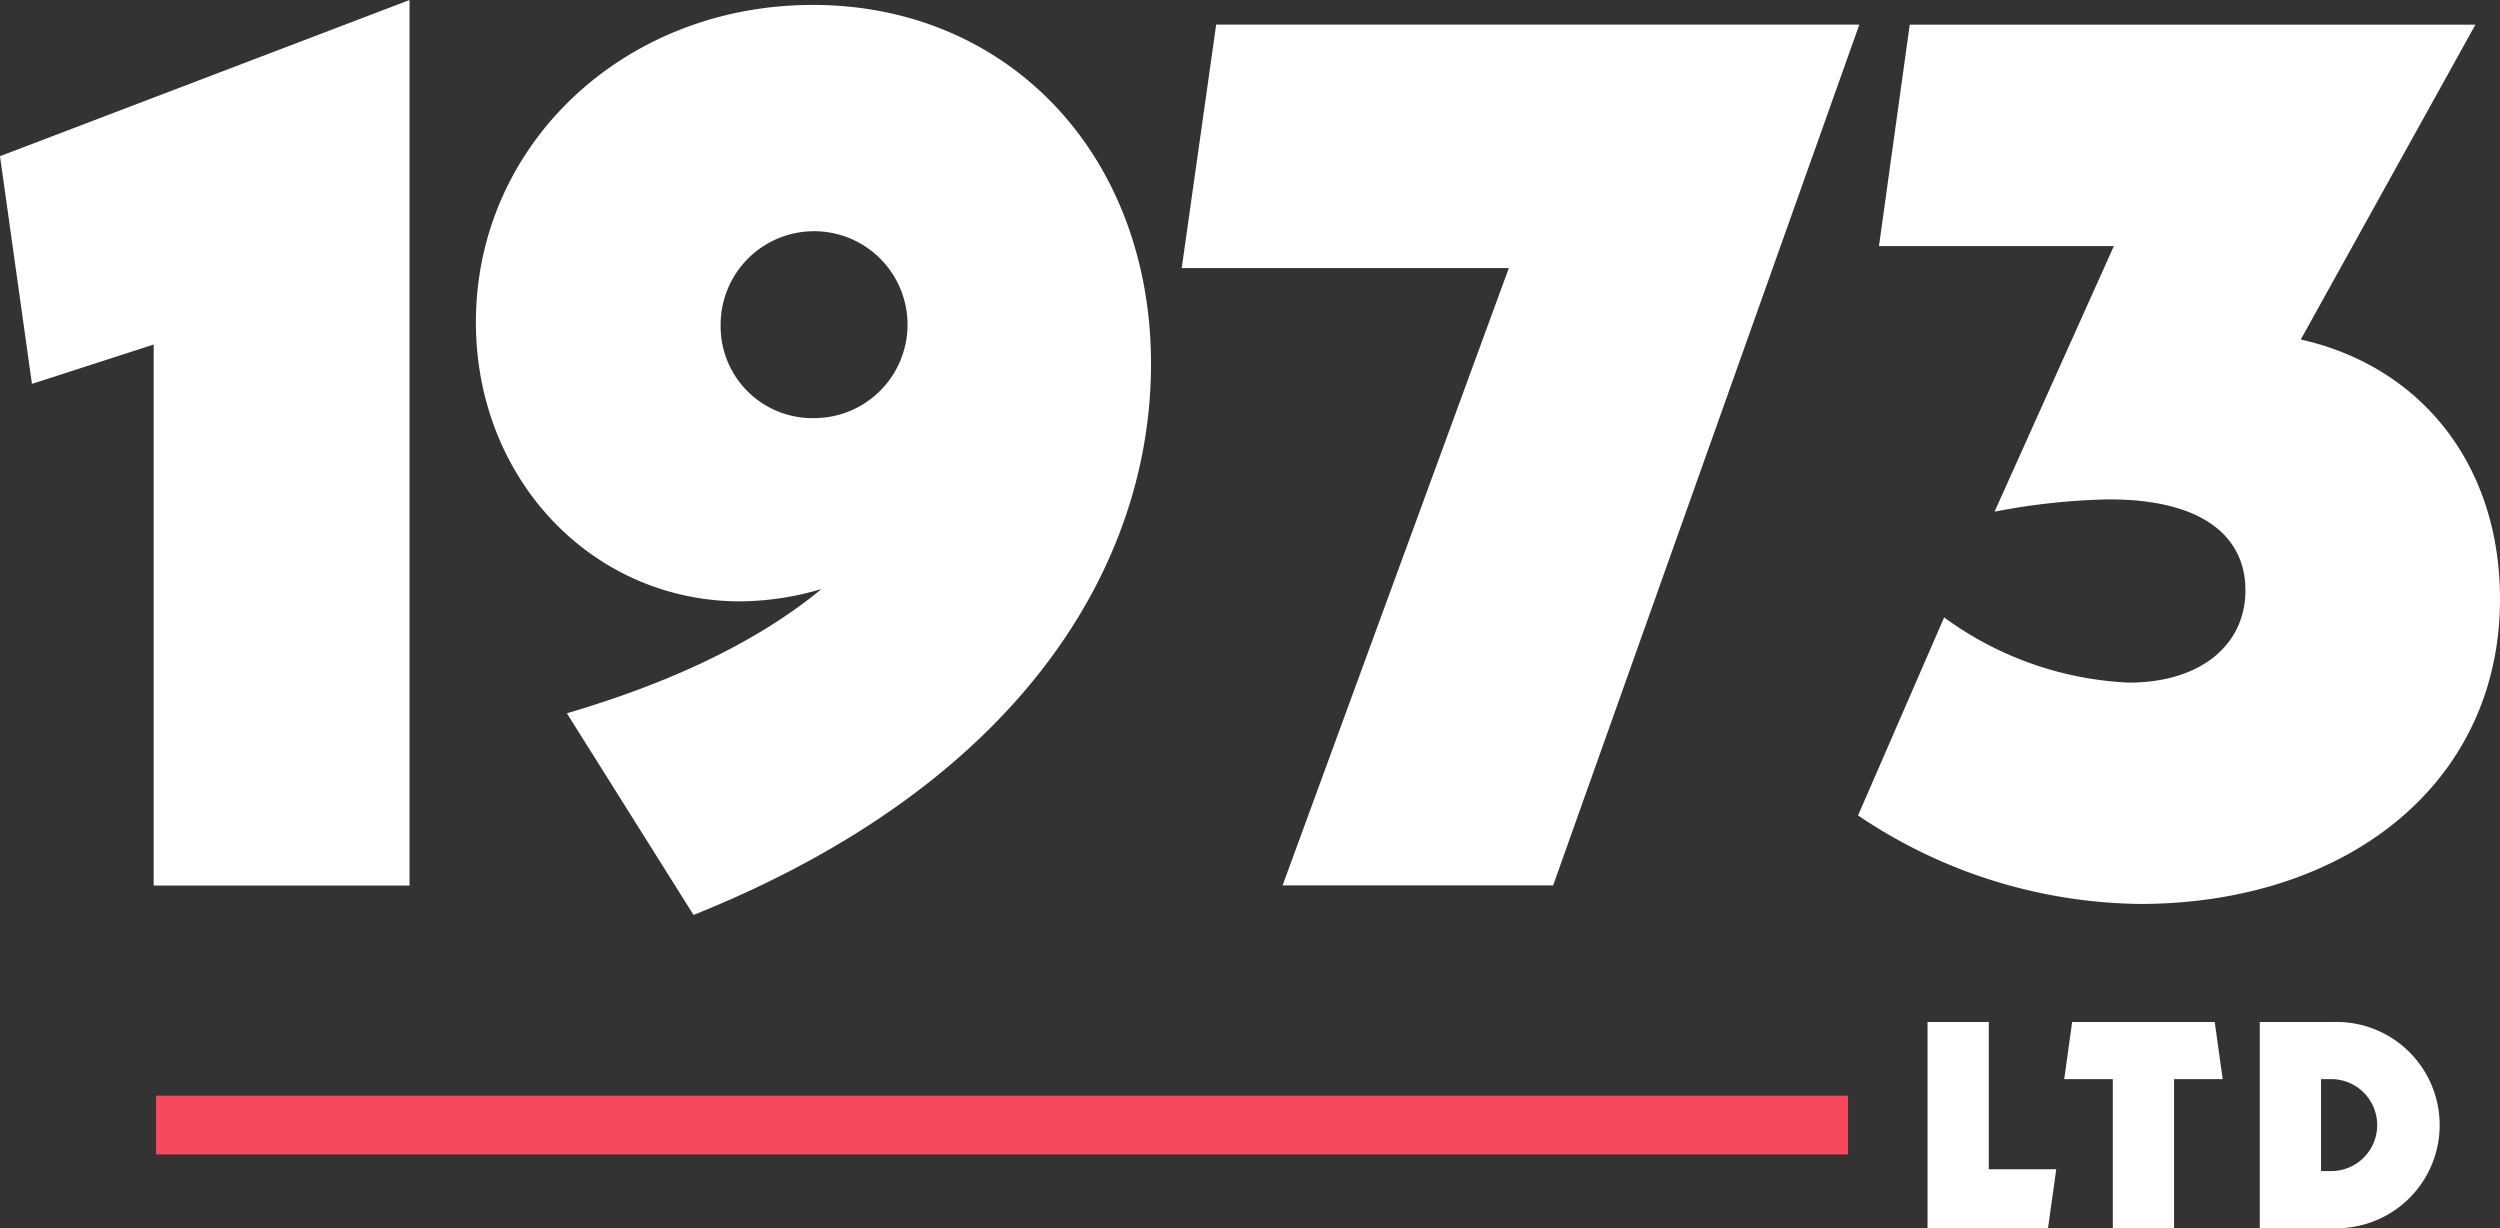
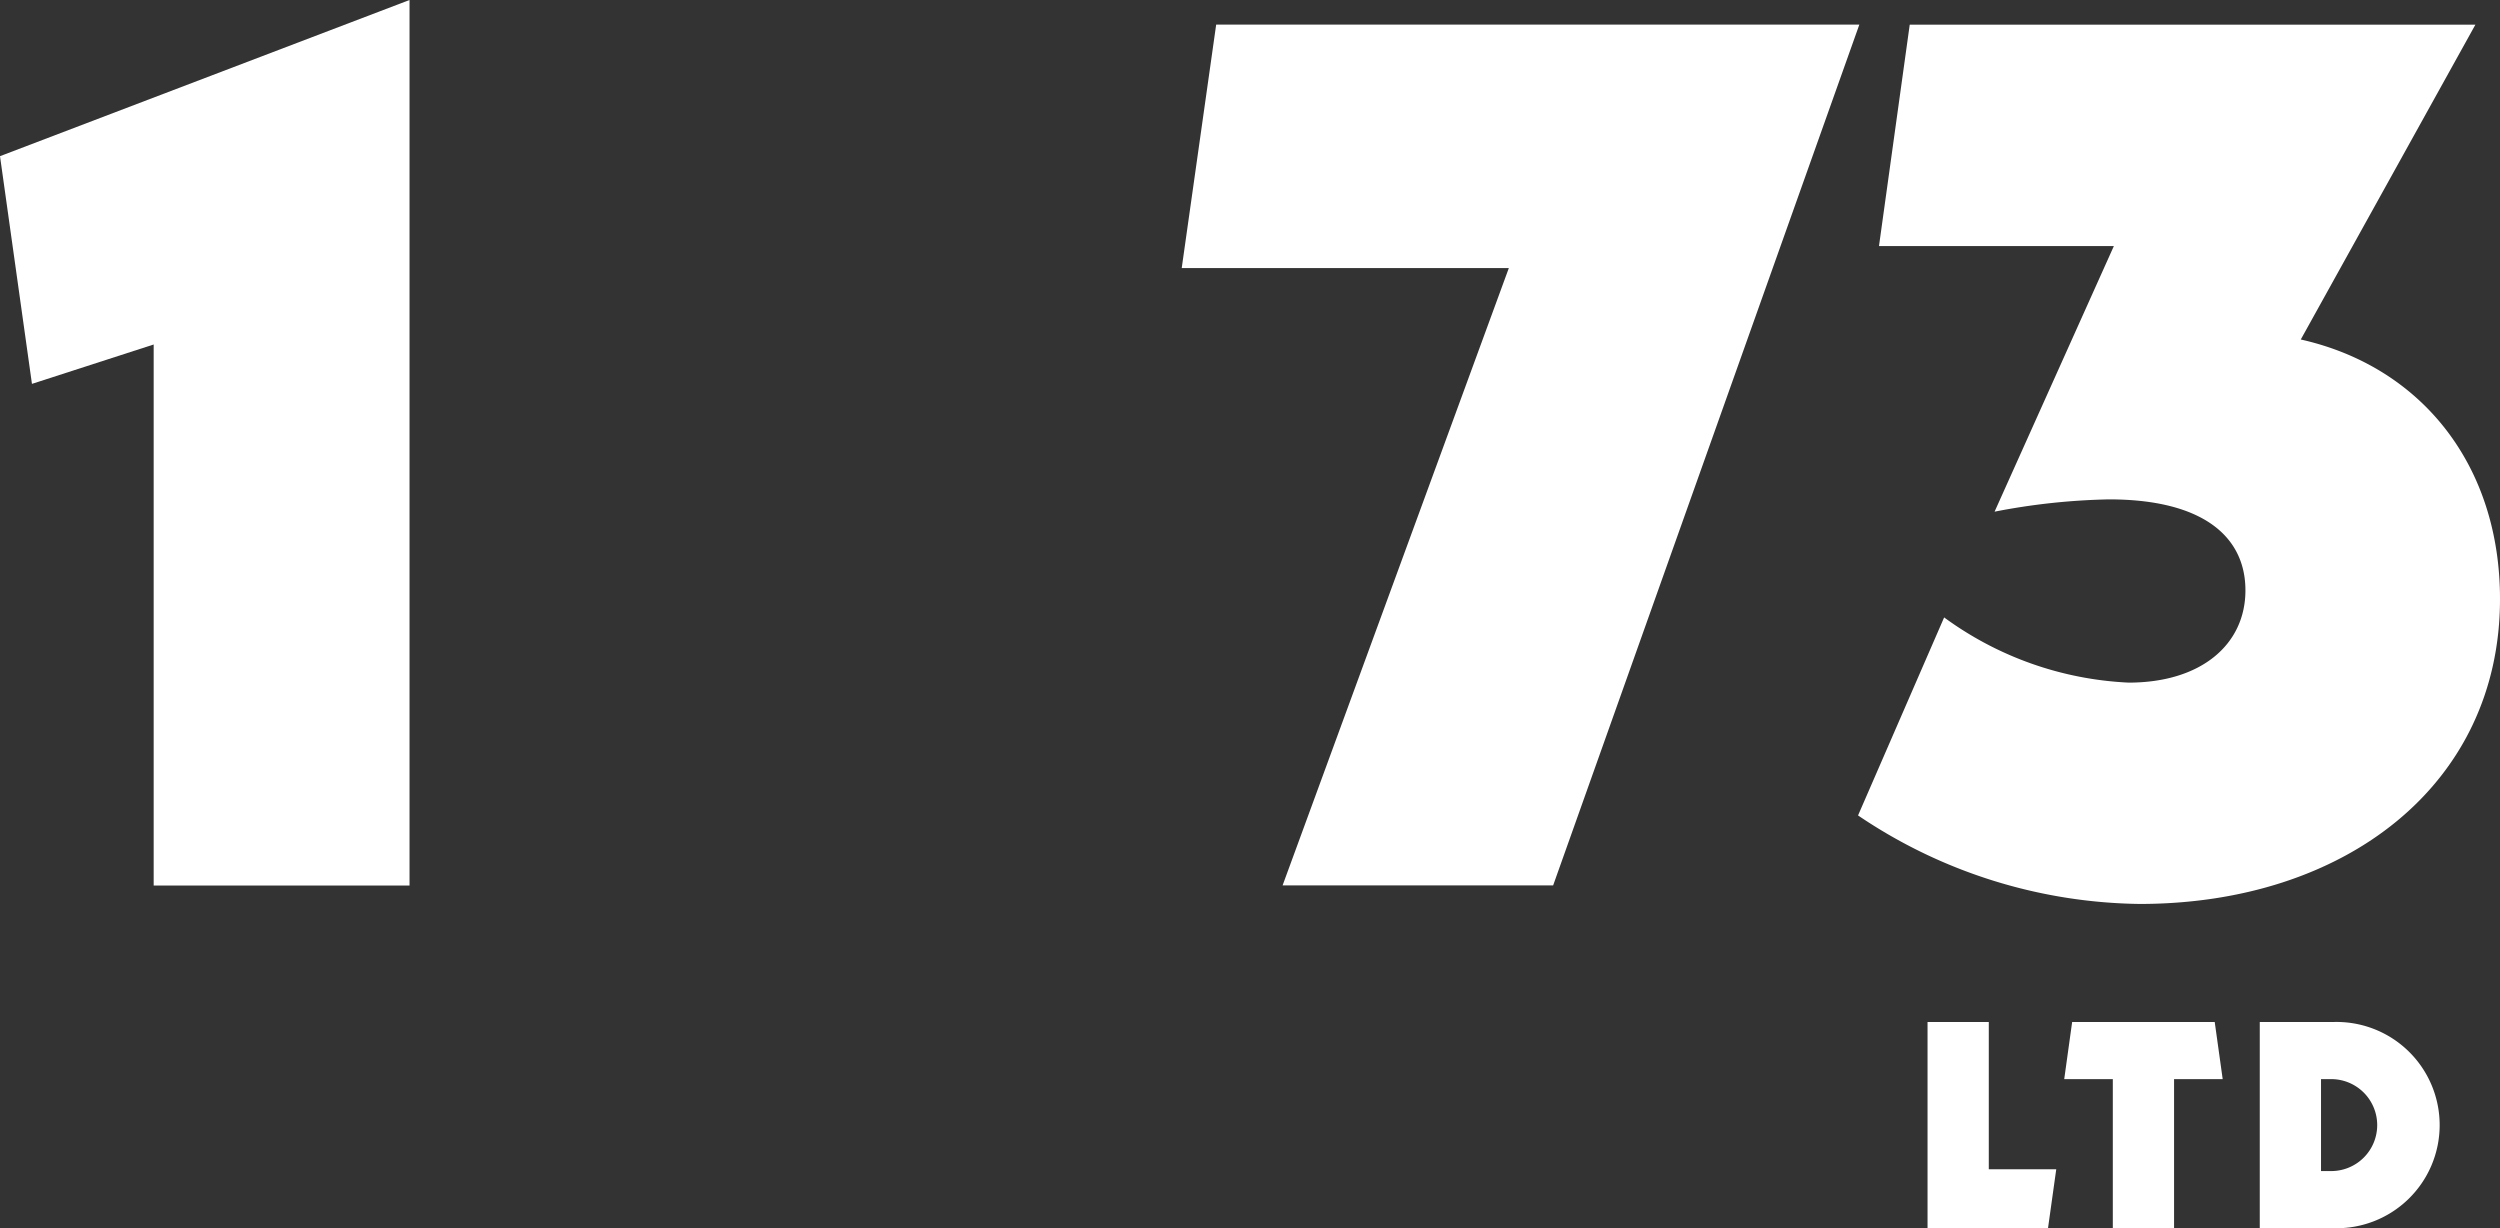
<svg xmlns="http://www.w3.org/2000/svg" height="62.882" viewBox="0 0 128 62.882" width="128">
  <rect x="0" y="0" width="128" height="62.882" fill="#333333" stroke="none" />
  <g fill="#fff">
    <path d="m706.935 153.364-.422 3.016h-6.168v-10.554h3.136v7.538z" transform="translate(-601.655 -93.498)" />
    <path d="m709.468 148.75v7.63h-3.136v-7.63h-2.488l.406-2.924h7.3l.408 2.924z" transform="translate(-598.156 -93.498)" />
    <path d="m708.85 145.826h3.724a5.281 5.281 0 1 1 0 10.554h-3.724zm3.59 7.63a2.354 2.354 0 1 0 0-4.706h-.454v4.706z" transform="translate(-593.15 -93.498)" />
  </g>
-   <path d="m7.991 56.097h86.629v3.009h-86.629z" fill="#f8485e" />
  <g fill="#fff">
    <path d="m671.968 119.662v45.338h-13.1v-27.7l-6.232 2.016-1.636-11.658z" transform="translate(-651 -119.662)" />
-     <path d="m697.749 138.174c0 10.138-6.484 21.408-23.422 28.208l-6.486-10.326c4.722-1.386 9.446-3.4 13.034-6.36a15.072 15.072 0 0 1 -4.156.63c-7.556 0-13.536-6.234-13.536-14.292 0-9.068 7.554-16.246 17.252-16.246 10.01 0 17.314 7.682 17.314 18.386zm-17.252 2.77a4.785 4.785 0 1 0 -4.784-4.784 4.7 4.7 0 0 0 4.787 4.784z" transform="translate(-638.817 -119.536)" />
    <path d="m715.946 120.292-15.678 44.074h-13.852l11.584-31.608h-16.748l1.764-12.466z" transform="translate(-620.748 -119.032)" />
    <path d="m731.434 149.7c0 9.508-7.934 15.614-18.448 15.614a26.253 26.253 0 0 1 -14.42-4.532l4.408-10.138a17.321 17.321 0 0 0 9.446 3.338c3.714 0 5.98-1.952 5.98-4.722s-2.2-4.66-6.988-4.66a33.784 33.784 0 0 0 -5.856.63l6.108-13.6h-12.026l1.574-11.334h28.962l-8.94 16.118c6.166 1.386 10.2 6.418 10.2 13.286z" transform="translate(-603.434 -119.032)" />
  </g>
</svg>